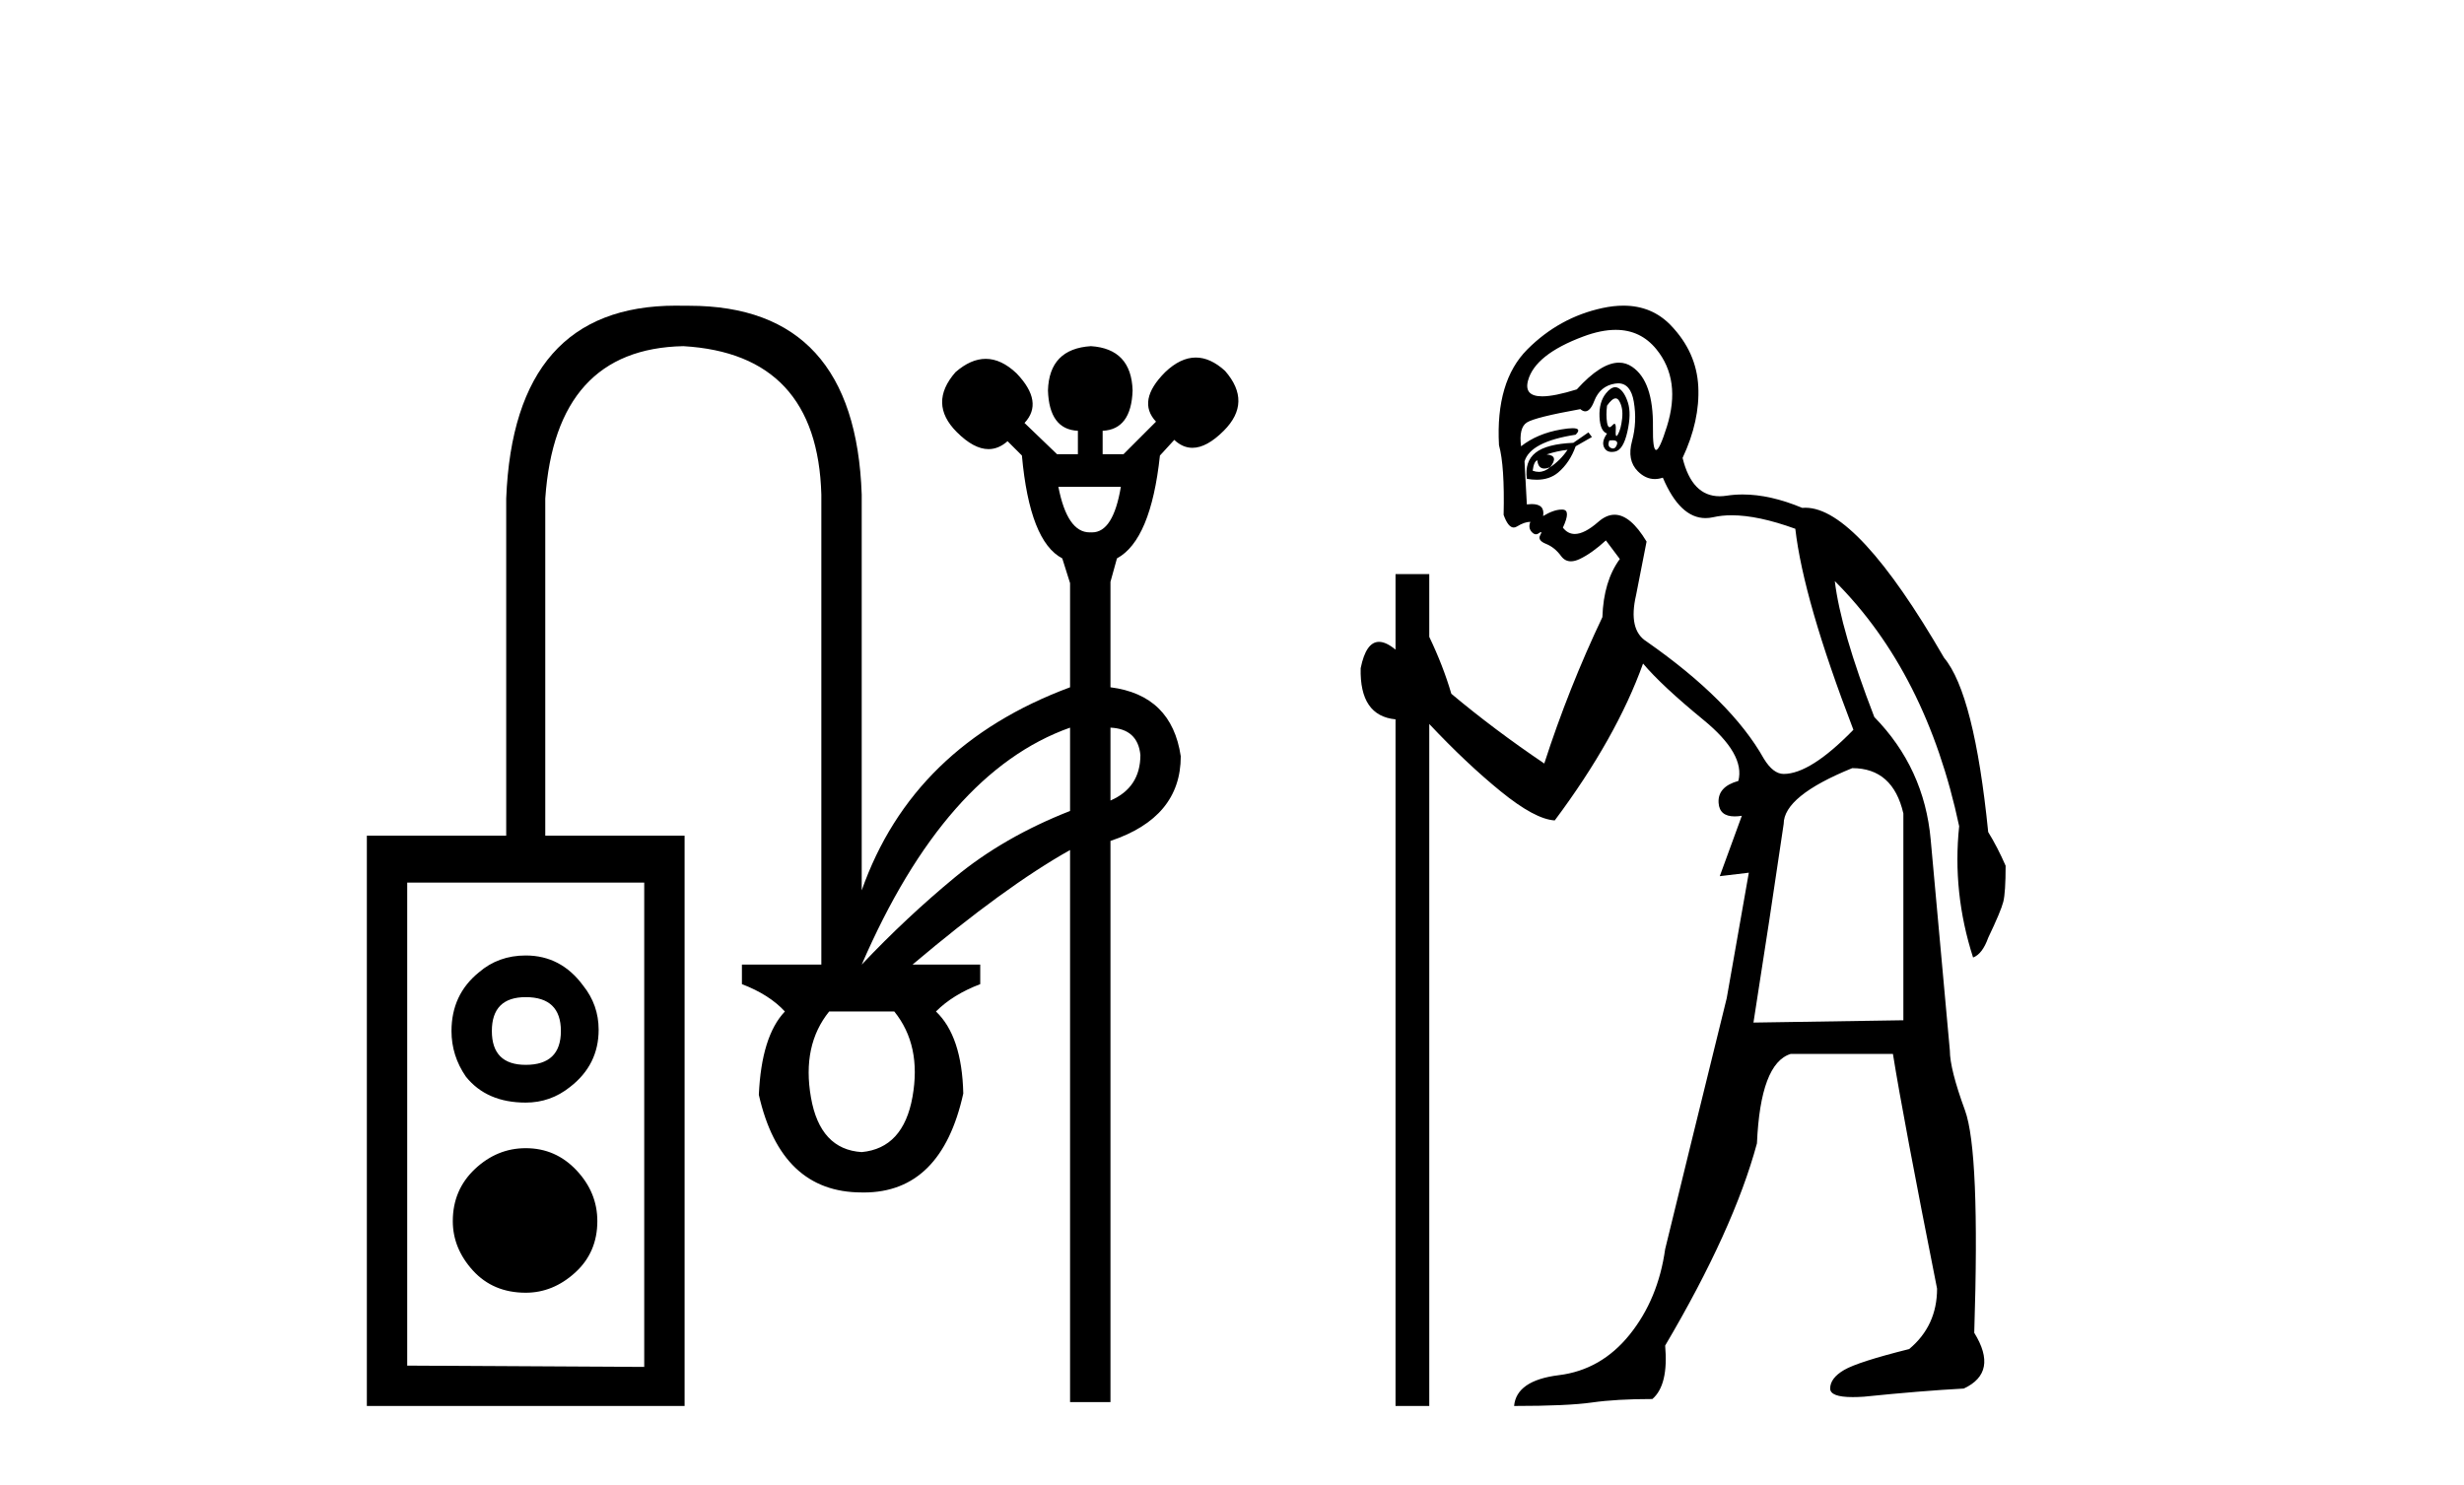
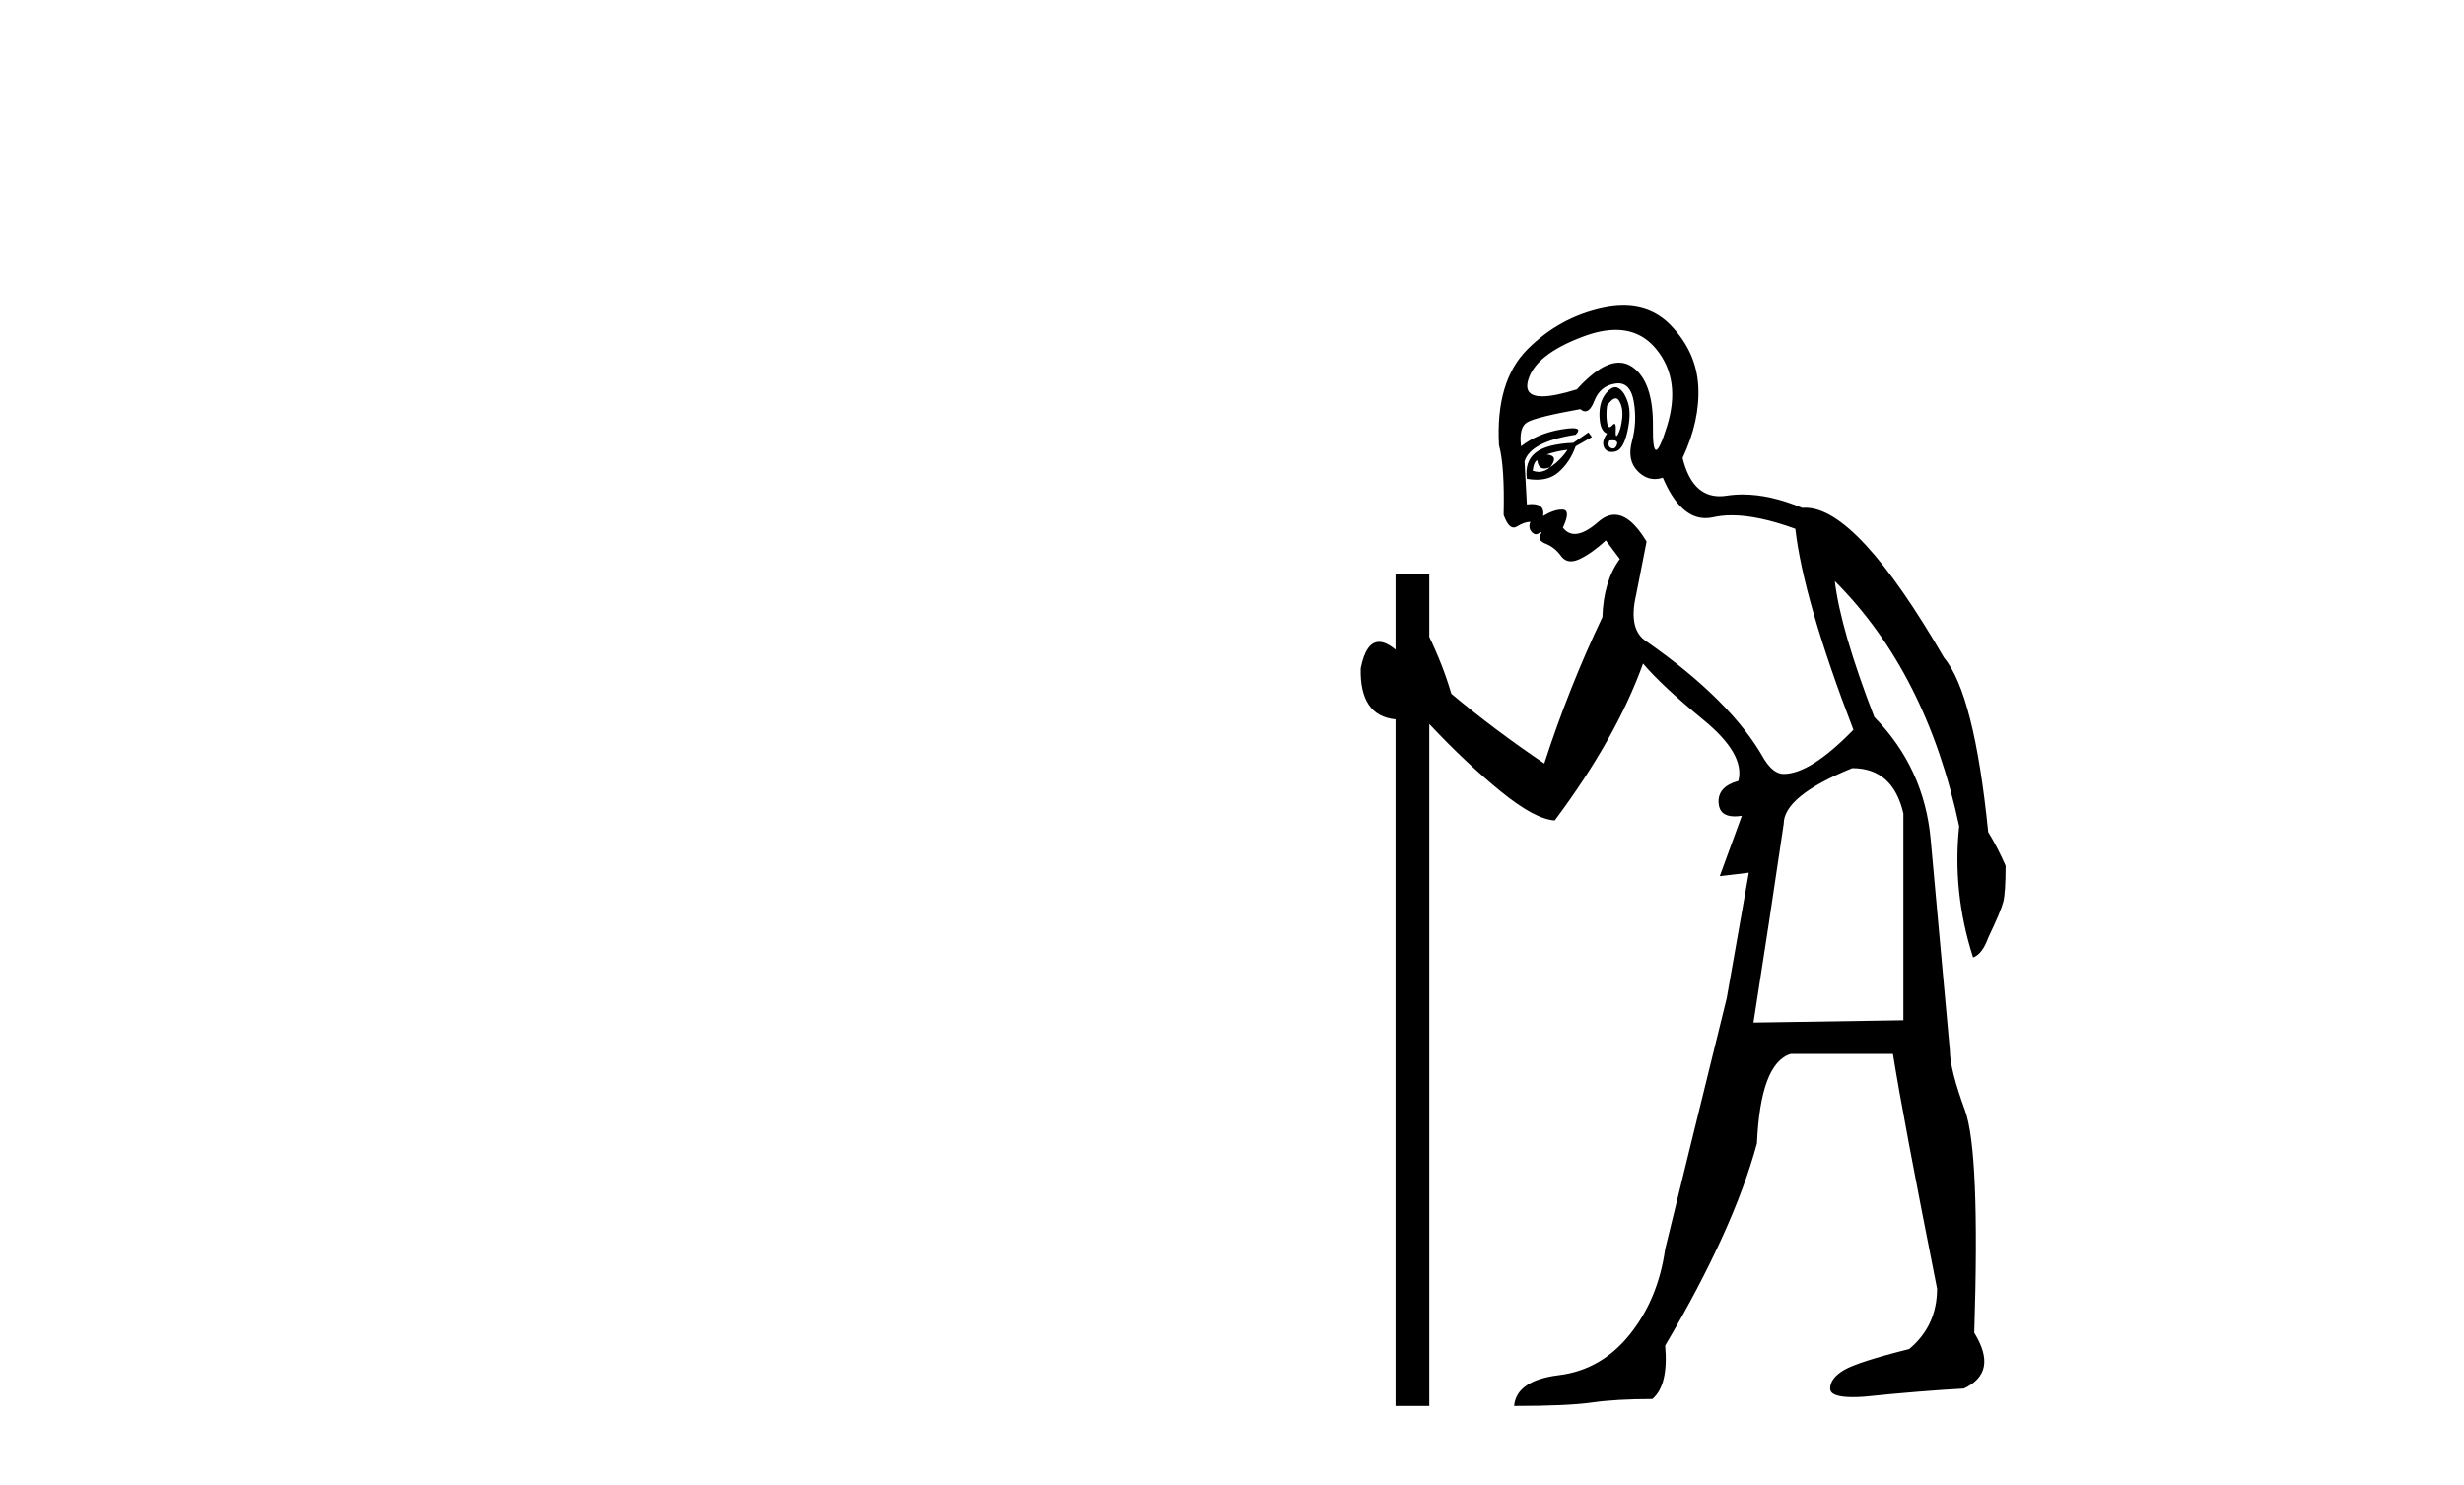
<svg xmlns="http://www.w3.org/2000/svg" width="68.0" height="41.0">
-   <path d="M 30.933 13.436 C 30.793 14.275 30.529 14.695 30.139 14.695 C 30.128 14.695 30.118 14.695 30.107 14.694 C 30.095 14.695 30.083 14.695 30.072 14.695 C 29.659 14.695 29.371 14.275 29.208 13.436 ZM 30.646 20.085 C 31.149 20.109 31.424 20.36 31.472 20.84 C 31.472 21.439 31.197 21.858 30.646 22.097 L 30.646 20.085 ZM 29.531 20.085 L 29.531 22.385 C 28.31 22.864 27.249 23.475 26.351 24.218 C 25.452 24.961 24.596 25.763 23.781 26.626 C 25.315 23.08 27.231 20.9 29.531 20.085 ZM 14.509 27.524 C 15.156 27.524 15.479 27.836 15.479 28.459 C 15.479 29.082 15.156 29.393 14.509 29.393 C 13.886 29.393 13.574 29.082 13.574 28.459 C 13.574 27.836 13.886 27.524 14.509 27.524 ZM 14.509 26.374 C 14.006 26.374 13.574 26.53 13.215 26.841 C 12.712 27.249 12.46 27.788 12.46 28.459 C 12.46 28.914 12.592 29.333 12.856 29.717 C 13.239 30.196 13.79 30.435 14.509 30.435 C 14.964 30.435 15.371 30.292 15.731 30.004 C 16.258 29.597 16.521 29.07 16.521 28.423 C 16.521 27.968 16.378 27.56 16.09 27.201 C 15.683 26.65 15.156 26.374 14.509 26.374 ZM 24.68 27.92 C 25.183 28.543 25.351 29.327 25.183 30.274 C 25.015 31.22 24.548 31.729 23.781 31.801 C 23.014 31.753 22.547 31.25 22.38 30.292 C 22.212 29.333 22.38 28.543 22.883 27.92 ZM 14.509 31.693 C 13.982 31.693 13.514 31.885 13.107 32.268 C 12.7 32.652 12.496 33.131 12.496 33.706 C 12.496 34.209 12.682 34.664 13.053 35.072 C 13.425 35.479 13.91 35.683 14.509 35.683 C 15.012 35.683 15.467 35.497 15.874 35.126 C 16.282 34.754 16.485 34.281 16.485 33.706 C 16.485 33.179 16.294 32.712 15.91 32.304 C 15.527 31.897 15.06 31.693 14.509 31.693 ZM 17.779 24.362 L 17.779 37.731 L 11.238 37.695 L 11.238 24.362 ZM 18.655 8.437 C 15.672 8.437 14.11 10.211 13.97 13.76 L 13.97 23.068 L 10.124 23.068 L 10.124 38.809 L 18.893 38.809 L 18.893 23.068 L 15.048 23.068 L 15.048 13.76 C 15.24 11.004 16.509 9.603 18.857 9.555 C 21.325 9.698 22.595 11.064 22.667 13.652 L 22.667 26.626 L 20.475 26.626 L 20.475 27.165 C 20.978 27.357 21.373 27.608 21.661 27.92 C 21.229 28.375 20.99 29.142 20.942 30.22 C 21.349 32.017 22.296 32.915 23.781 32.915 C 23.8 32.916 23.819 32.916 23.837 32.916 C 25.267 32.916 26.182 32.005 26.584 30.184 C 26.56 29.13 26.309 28.375 25.83 27.92 C 26.141 27.608 26.548 27.357 27.052 27.165 L 27.052 26.626 L 25.183 26.626 C 26.884 25.188 28.333 24.134 29.531 23.463 L 29.531 38.702 L 30.646 38.702 L 30.646 23.212 C 31.939 22.78 32.586 22.002 32.586 20.876 C 32.419 19.749 31.772 19.115 30.646 18.971 L 30.646 16.06 L 30.825 15.413 C 31.448 15.077 31.844 14.131 32.011 12.574 L 32.407 12.142 C 32.562 12.288 32.729 12.361 32.908 12.361 C 33.171 12.361 33.459 12.204 33.772 11.891 C 34.299 11.364 34.311 10.812 33.808 10.237 C 33.539 9.992 33.27 9.869 33.001 9.869 C 32.719 9.869 32.437 10.004 32.155 10.273 C 31.628 10.801 31.544 11.256 31.903 11.639 L 31.005 12.538 L 30.43 12.538 L 30.43 11.891 C 30.957 11.867 31.233 11.495 31.257 10.777 C 31.233 10.01 30.849 9.603 30.107 9.555 C 29.34 9.603 28.944 10.01 28.921 10.777 C 28.944 11.495 29.22 11.867 29.747 11.891 L 29.747 12.538 L 29.172 12.538 L 28.274 11.675 C 28.633 11.292 28.561 10.836 28.058 10.309 C 27.776 10.04 27.491 9.905 27.203 9.905 C 26.928 9.905 26.65 10.028 26.369 10.273 C 25.866 10.848 25.878 11.4 26.405 11.927 C 26.718 12.24 27.01 12.397 27.281 12.397 C 27.466 12.397 27.641 12.324 27.806 12.178 L 28.202 12.574 C 28.345 14.155 28.717 15.101 29.316 15.413 L 29.531 16.096 L 29.531 18.971 C 26.632 20.049 24.716 21.918 23.781 24.577 L 23.781 13.652 C 23.663 10.177 22.076 8.44 19.019 8.44 C 18.977 8.44 18.936 8.44 18.893 8.44 C 18.813 8.438 18.733 8.437 18.655 8.437 Z" style="fill:#000000;stroke:none" />
  <path d="M 44.587 10.996 Q 44.645 10.996 44.687 11.069 Q 44.799 11.261 44.767 11.55 Q 44.735 11.838 44.655 11.983 Q 44.626 12.035 44.61 12.035 Q 44.581 12.035 44.591 11.87 Q 44.601 11.699 44.555 11.699 Q 44.532 11.699 44.495 11.742 Q 44.452 11.791 44.421 11.791 Q 44.37 11.791 44.35 11.662 Q 44.318 11.453 44.35 11.197 Q 44.491 10.996 44.587 10.996 ZM 44.498 12.153 Q 44.662 12.153 44.623 12.271 Q 44.587 12.38 44.515 12.38 Q 44.491 12.38 44.462 12.367 Q 44.35 12.319 44.414 12.159 Q 44.461 12.153 44.498 12.153 ZM 44.588 9.105 Q 45.278 9.105 45.713 9.642 Q 46.403 10.491 46.002 11.774 Q 45.8 12.42 45.704 12.42 Q 45.609 12.42 45.617 11.79 Q 45.633 10.523 45.04 10.123 Q 44.873 10.01 44.68 10.01 Q 44.185 10.01 43.516 10.748 Q 42.901 10.94 42.562 10.94 Q 42.054 10.94 42.169 10.507 Q 42.362 9.786 43.693 9.289 Q 44.184 9.105 44.588 9.105 ZM 44.577 10.688 Q 44.456 10.688 44.318 10.86 Q 44.126 11.101 44.142 11.502 Q 44.158 11.902 44.35 11.967 Q 44.19 12.191 44.27 12.351 Q 44.332 12.475 44.479 12.475 Q 44.523 12.475 44.575 12.464 Q 44.799 12.416 44.911 11.918 Q 45.024 11.421 44.928 11.117 Q 44.831 10.812 44.671 10.716 Q 44.625 10.688 44.577 10.688 ZM 43.26 12.416 Q 43.067 12.704 42.779 12.897 Q 43.035 12.576 42.683 12.544 Q 42.971 12.448 43.26 12.416 ZM 42.426 12.704 Q 42.449 12.933 42.619 12.933 Q 42.687 12.933 42.779 12.897 L 42.779 12.897 Q 42.629 13.025 42.465 13.025 Q 42.383 13.025 42.298 12.993 Q 42.33 12.736 42.426 12.704 ZM 43.837 11.935 L 43.42 12.223 Q 42.683 12.255 42.378 12.496 Q 42.073 12.736 42.137 13.217 Q 42.28 13.242 42.407 13.242 Q 42.766 13.242 43.003 13.041 Q 43.324 12.768 43.484 12.319 L 43.933 12.063 L 43.837 11.935 ZM 44.657 10.581 Q 45.002 10.581 45.088 11.085 Q 45.184 11.646 45.04 12.175 Q 44.895 12.704 45.2 13.009 Q 45.414 13.223 45.669 13.223 Q 45.776 13.223 45.89 13.185 Q 46.364 14.301 47.068 14.301 Q 47.174 14.301 47.285 14.276 Q 47.516 14.223 47.79 14.223 Q 48.519 14.223 49.546 14.596 Q 49.77 16.553 51.149 20.144 Q 49.963 21.363 49.225 21.363 Q 48.936 21.363 48.68 20.946 Q 47.782 19.343 45.441 17.707 Q 44.928 17.386 45.152 16.424 L 45.441 14.949 Q 44.996 14.208 44.558 14.208 Q 44.333 14.208 44.11 14.404 Q 43.728 14.739 43.46 14.739 Q 43.266 14.739 43.132 14.564 Q 43.356 14.083 43.132 14.067 Q 43.114 14.066 43.096 14.066 Q 42.882 14.066 42.586 14.244 Q 42.641 13.914 42.272 13.914 Q 42.211 13.914 42.137 13.923 L 42.073 12.736 Q 42.234 12.191 43.484 11.999 Q 43.663 11.82 43.399 11.82 Q 43.284 11.82 43.083 11.854 Q 42.426 11.967 41.977 12.319 Q 41.913 11.806 42.137 11.662 Q 42.362 11.518 43.613 11.293 Q 43.684 11.354 43.748 11.354 Q 43.888 11.354 43.997 11.069 Q 44.158 10.652 44.575 10.588 Q 44.617 10.581 44.657 10.581 ZM 51.117 21.203 Q 52.24 21.203 52.528 22.454 L 52.528 28.162 L 48.391 28.226 Q 48.84 25.372 49.225 22.742 Q 49.225 21.972 51.117 21.203 ZM 44.802 8.437 Q 44.528 8.437 44.222 8.503 Q 43.035 8.76 42.153 9.642 Q 41.272 10.523 41.368 12.287 Q 41.528 12.865 41.496 14.212 Q 41.621 14.561 41.775 14.561 Q 41.818 14.561 41.865 14.532 Q 42.073 14.404 42.234 14.404 Q 42.169 14.564 42.266 14.677 Q 42.327 14.748 42.388 14.748 Q 42.423 14.748 42.458 14.725 Q 42.509 14.686 42.527 14.686 Q 42.554 14.686 42.506 14.773 Q 42.426 14.917 42.667 15.013 Q 42.907 15.109 43.083 15.35 Q 43.189 15.494 43.353 15.494 Q 43.462 15.494 43.597 15.43 Q 43.933 15.27 44.318 14.917 L 44.703 15.43 Q 44.254 16.04 44.222 17.034 Q 43.292 18.99 42.618 21.075 Q 41.239 20.144 40.053 19.15 Q 39.828 18.381 39.444 17.579 L 39.444 15.847 L 38.513 15.847 L 38.513 17.932 Q 38.254 17.717 38.058 17.717 Q 37.697 17.717 37.551 18.445 Q 37.519 19.76 38.513 19.856 L 38.513 38.809 L 39.444 38.809 L 39.444 19.984 Q 40.47 21.075 41.416 21.844 Q 42.362 22.614 42.907 22.646 Q 44.607 20.369 45.344 18.316 Q 45.858 18.926 47.012 19.872 Q 48.167 20.818 47.974 21.556 Q 47.397 21.716 47.429 22.165 Q 47.455 22.535 47.873 22.535 Q 47.963 22.535 48.07 22.518 L 48.07 22.518 L 47.461 24.185 L 48.263 24.089 L 47.653 27.553 Q 46.531 32.107 45.954 34.48 Q 45.761 35.859 44.976 36.837 Q 44.19 37.815 43.019 37.959 Q 41.849 38.104 41.785 38.809 Q 43.26 38.809 43.933 38.713 Q 44.607 38.617 45.601 38.617 Q 46.05 38.232 45.954 37.142 Q 47.846 33.935 48.487 31.561 Q 48.584 29.349 49.417 29.092 L 52.24 29.092 Q 52.528 30.888 53.458 35.57 Q 53.458 36.596 52.688 37.238 Q 51.277 37.591 50.893 37.815 Q 50.508 38.04 50.508 38.328 Q 50.508 38.564 51.13 38.564 Q 51.269 38.564 51.438 38.553 Q 53.009 38.392 54.196 38.328 Q 55.158 37.879 54.484 36.789 Q 54.645 31.786 54.228 30.647 Q 53.811 29.509 53.811 28.996 Q 53.458 25.147 53.282 23.175 Q 53.105 21.203 51.726 19.792 Q 50.796 17.386 50.636 16.04 L 50.636 16.04 Q 53.17 18.573 54.068 22.806 Q 53.875 24.634 54.452 26.43 Q 54.709 26.334 54.869 25.885 Q 55.222 25.147 55.286 24.891 Q 55.35 24.634 55.35 23.897 Q 55.126 23.384 54.869 22.967 Q 54.484 19.15 53.651 18.156 Q 51.253 14.015 49.823 14.015 Q 49.78 14.015 49.738 14.019 Q 48.85 13.649 48.095 13.649 Q 47.868 13.649 47.653 13.682 Q 47.553 13.698 47.459 13.698 Q 46.692 13.698 46.435 12.64 Q 46.916 11.614 46.868 10.668 Q 46.82 9.722 46.114 8.984 Q 45.591 8.437 44.802 8.437 Z" style="fill:#000000;stroke:none" />
</svg>